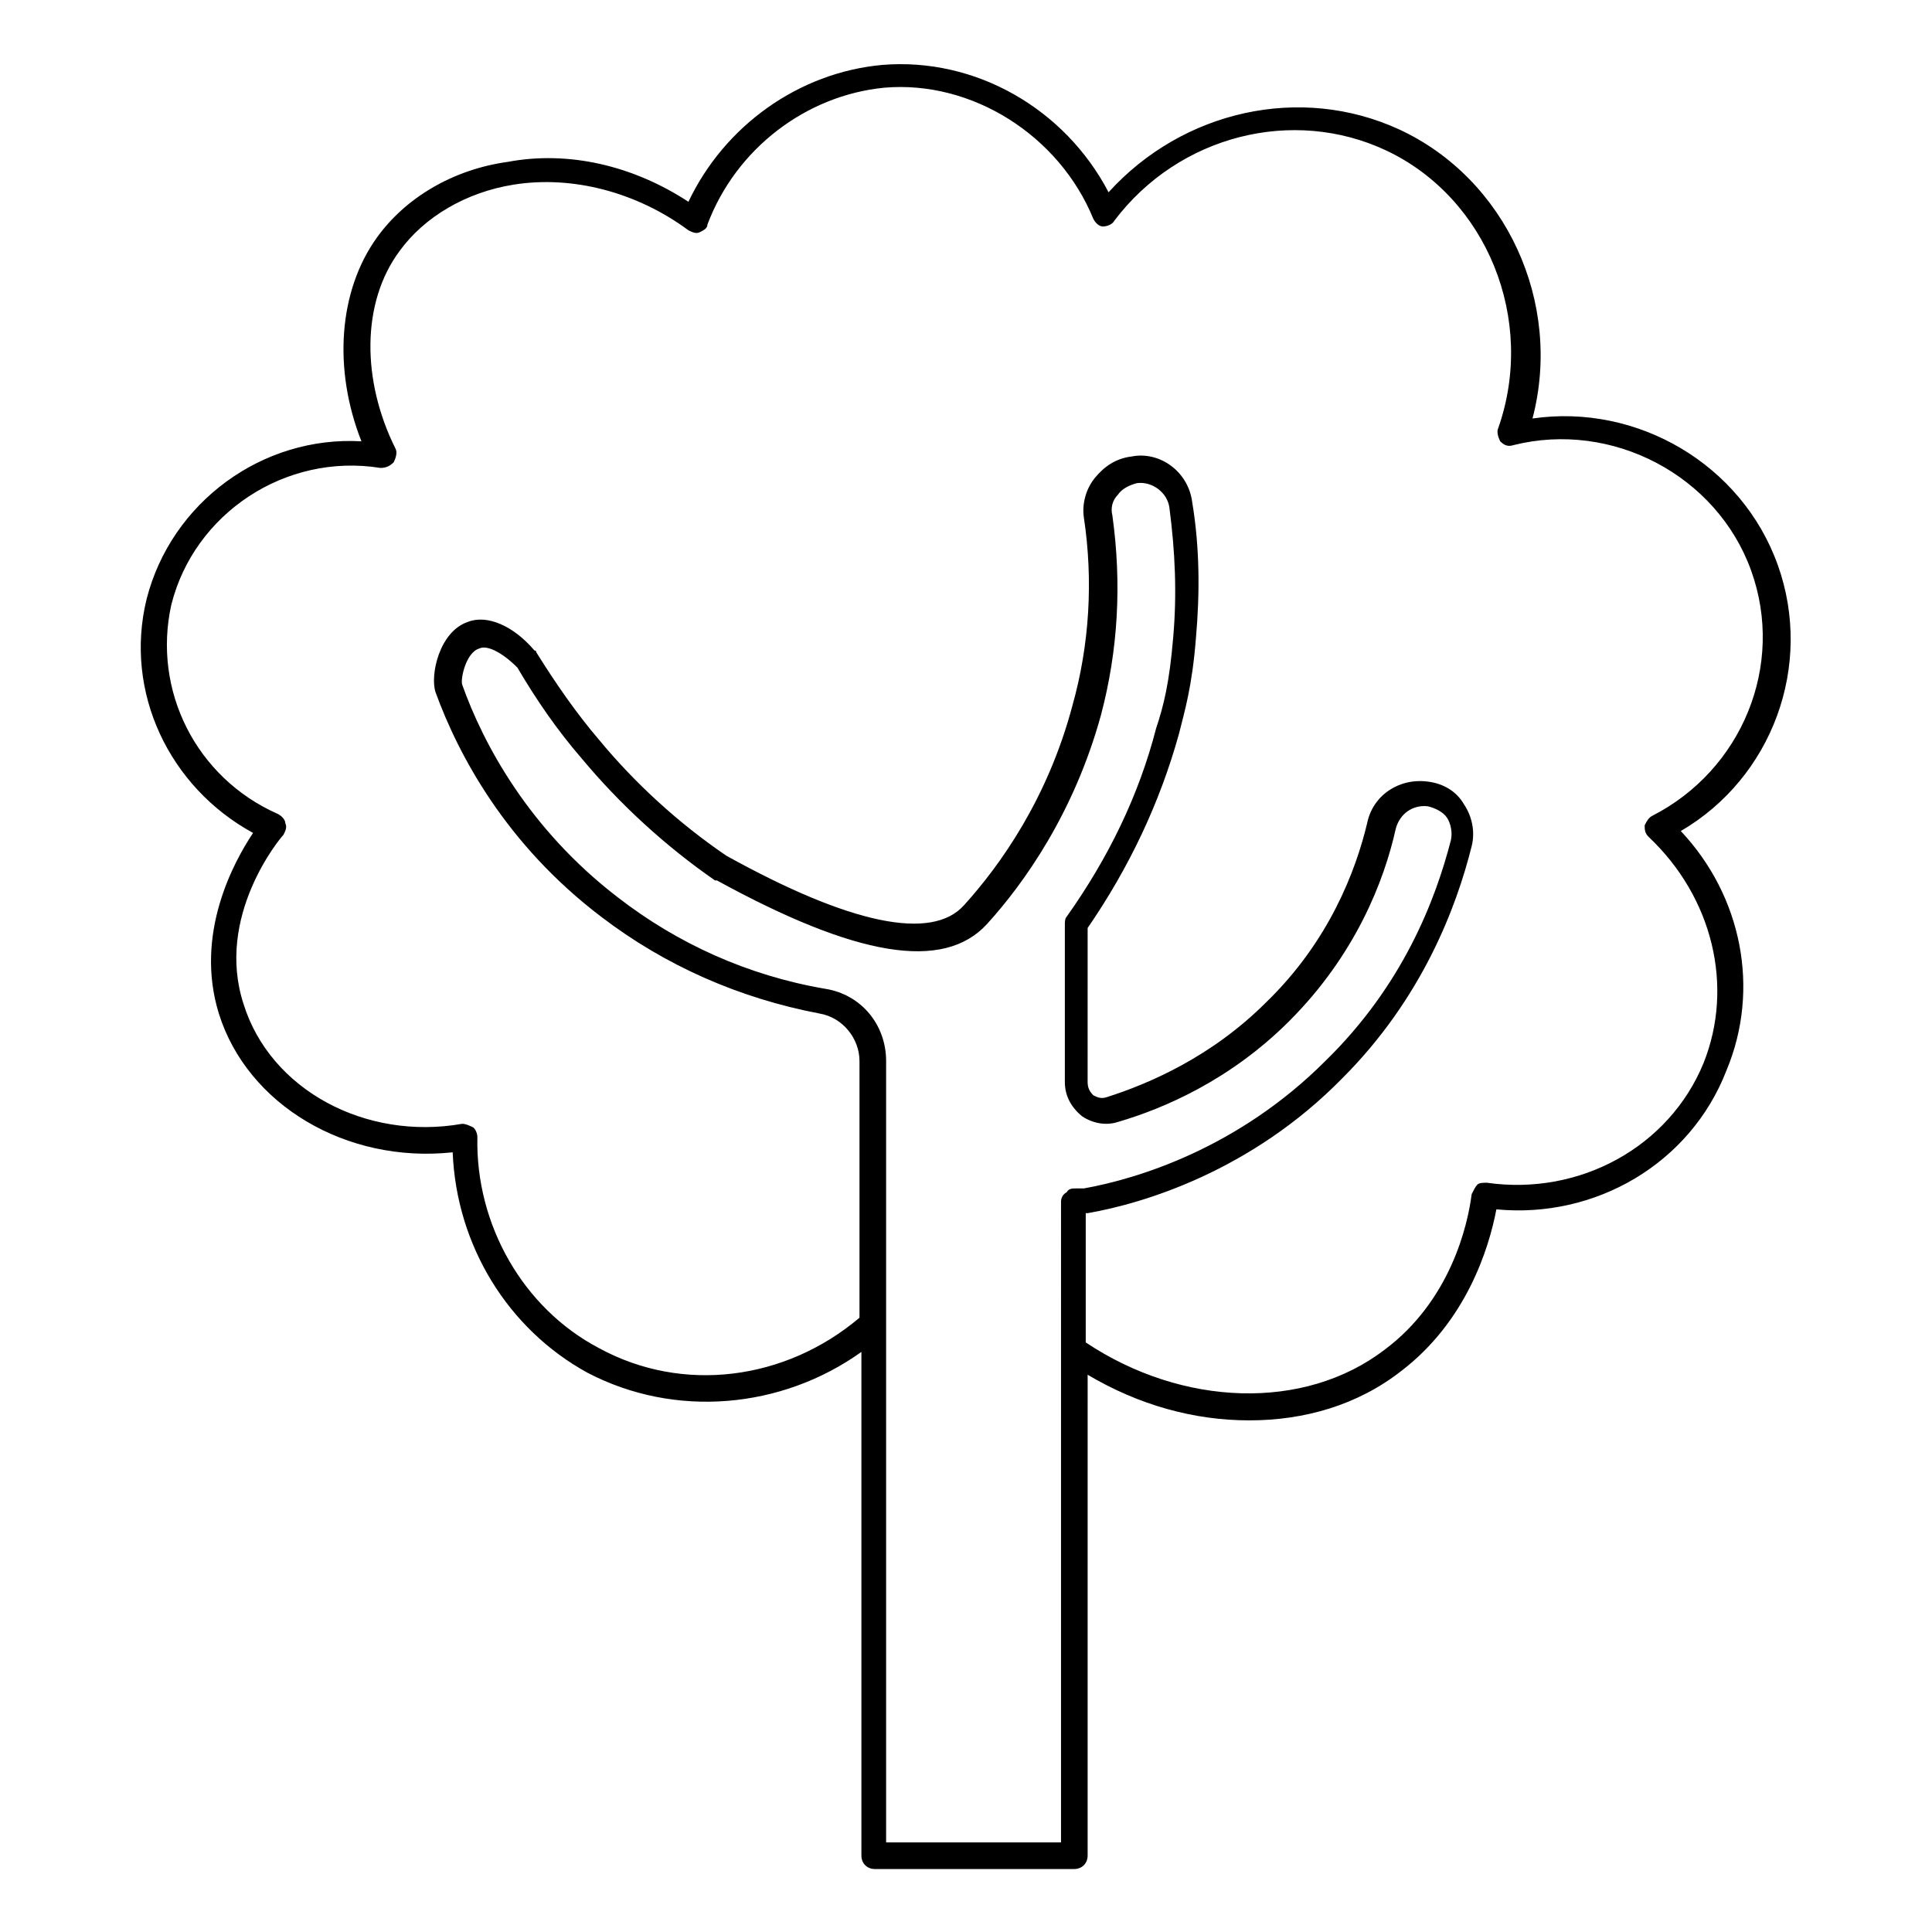
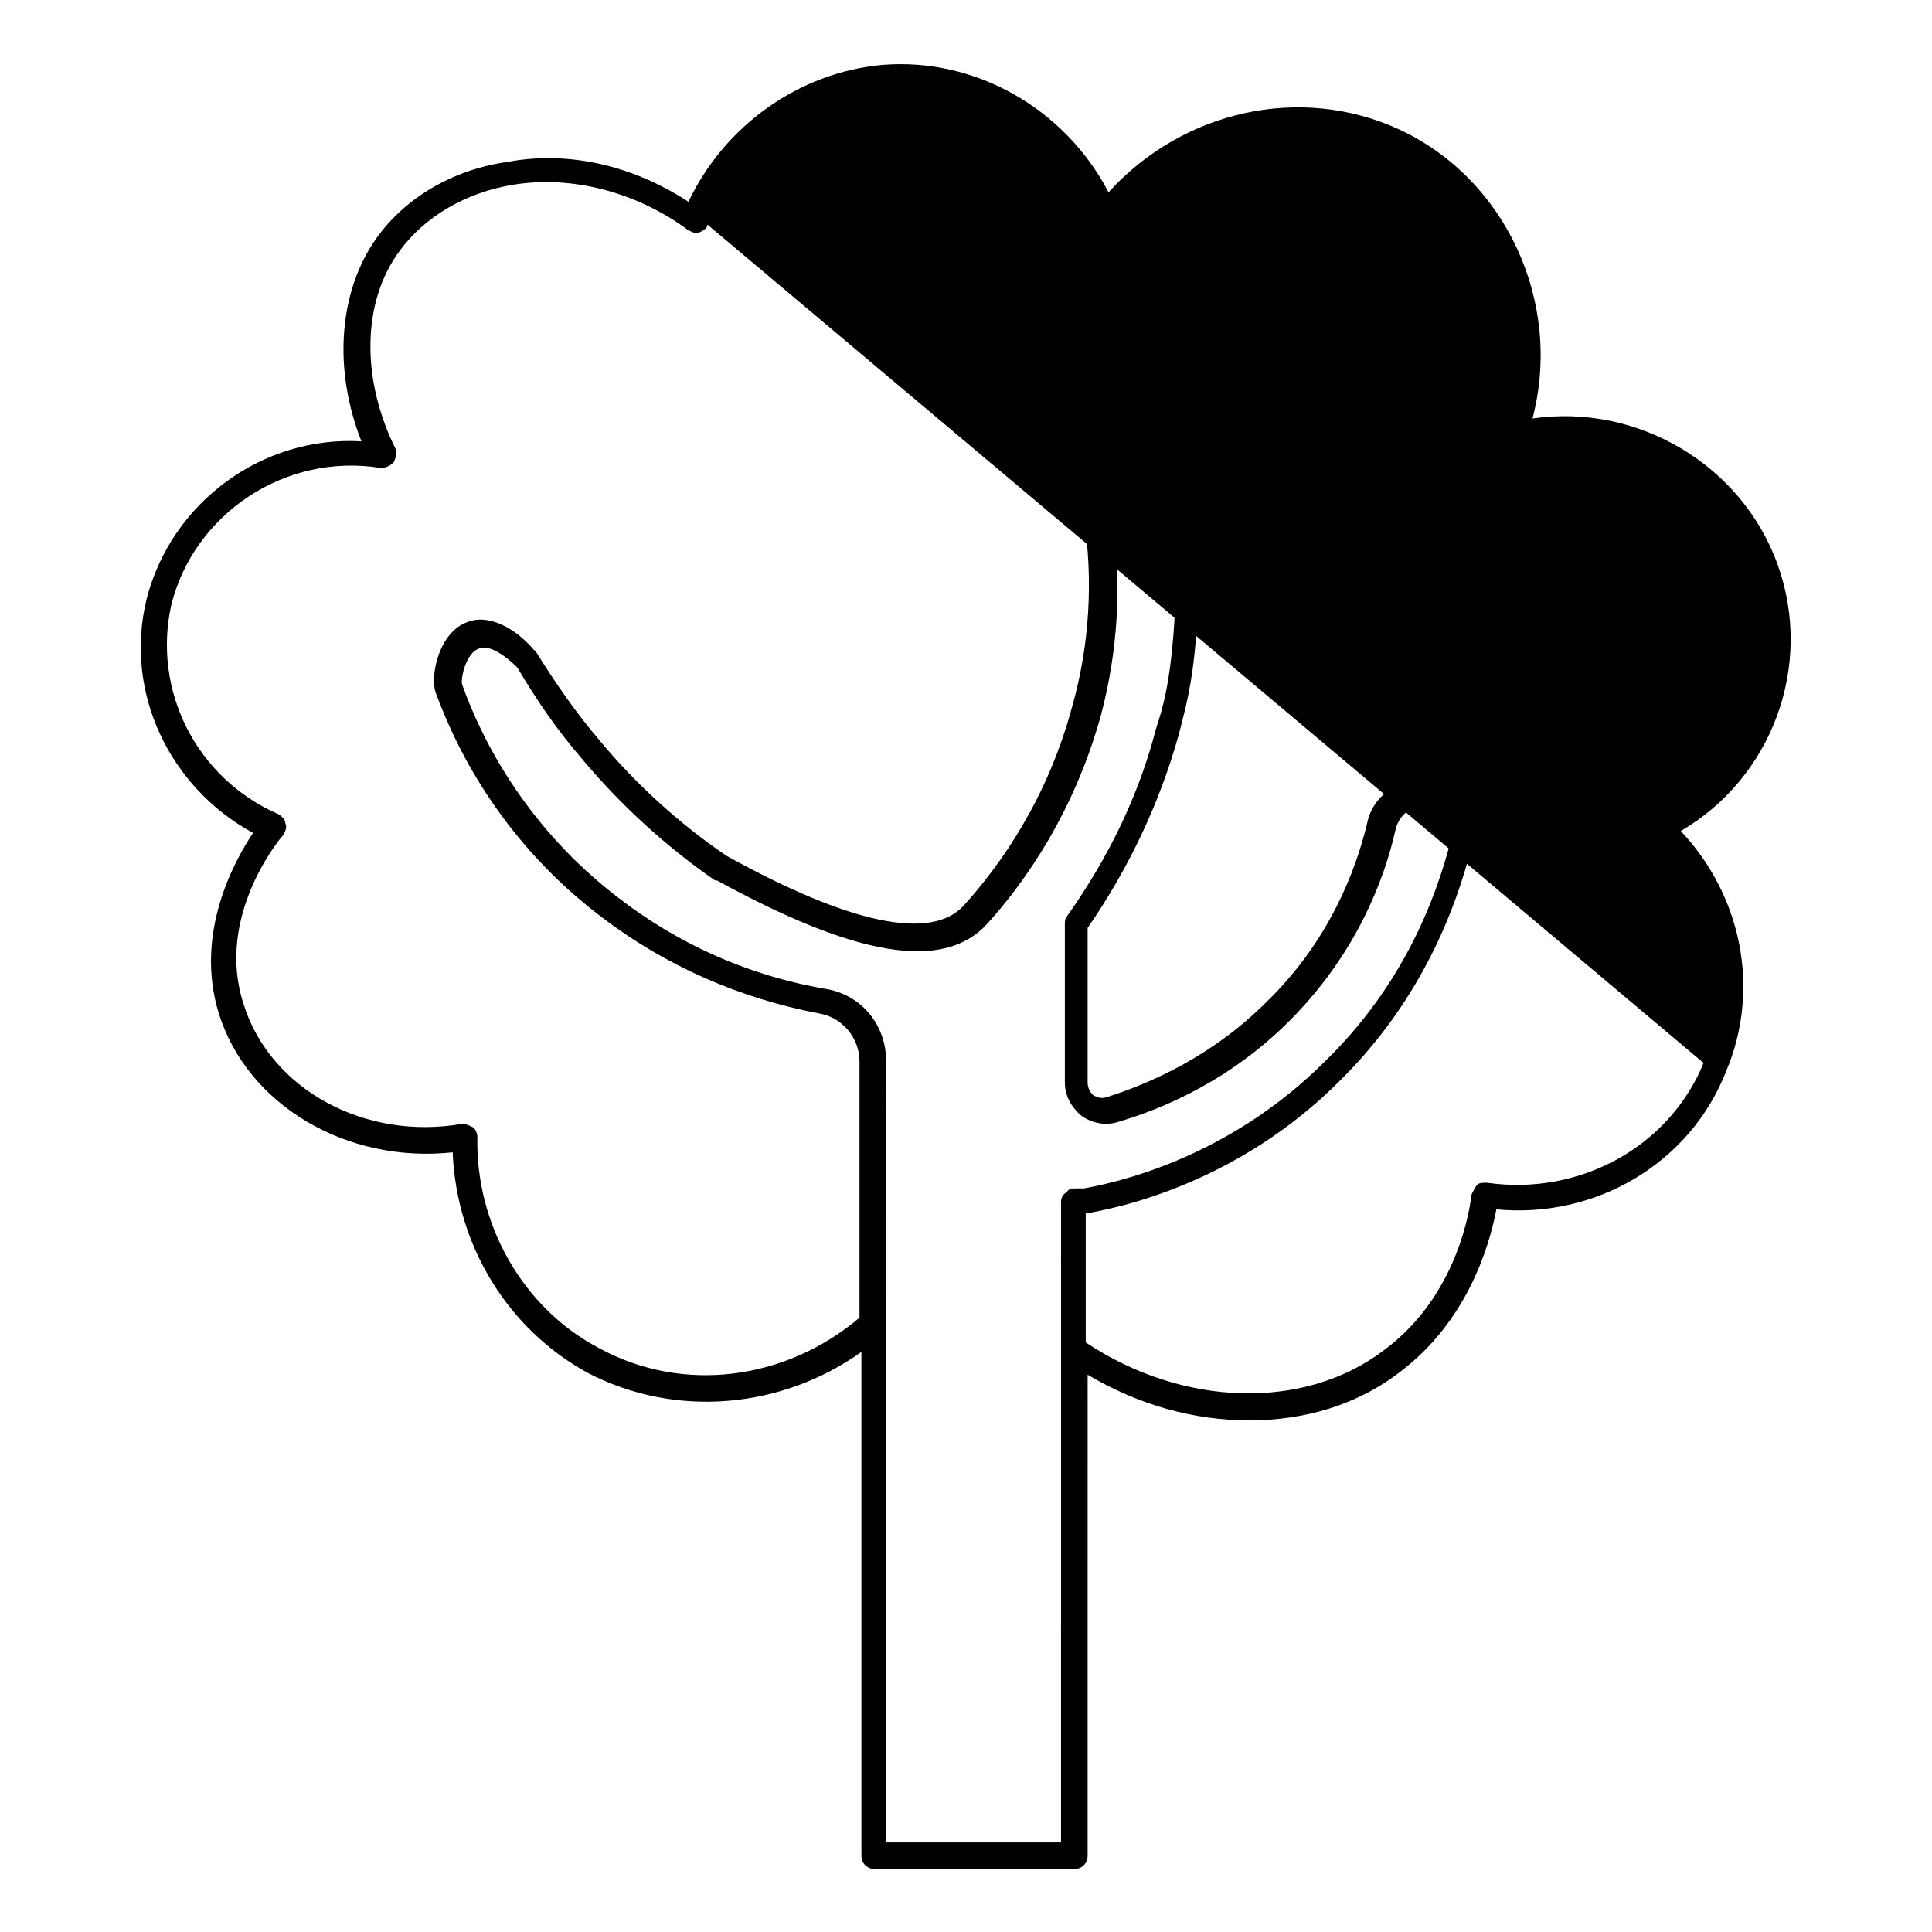
<svg xmlns="http://www.w3.org/2000/svg" fill="#000000" width="800px" height="800px" version="1.1" viewBox="144 144 512 512">
-   <path d="m615.12 293.7c-9.574-26.703-37.281-42.824-64.992-38.793 8.062-30.73-7.055-63.48-35.266-76.578-26.199-12.09-57.434-5.039-77.082 16.625-11.586-22.168-35.266-35.77-59.953-33.754-22.168 2.016-41.816 16.121-51.387 36.273-14.609-9.574-31.738-13.602-47.863-10.578-14.609 2.016-27.207 9.574-34.762 20.152-10.078 14.105-11.586 34.762-4.031 53.906-26.199-1.512-50.383 16.121-56.934 41.812-6.047 24.688 6.047 49.879 28.215 61.969-5.039 7.559-15.617 26.703-9.07 47.863 7.559 24.184 33.754 39.801 61.969 36.777 1.008 24.688 14.609 46.855 35.77 58.441 23.176 12.09 51.387 9.574 72.547-5.543v133.51c0 2.016 1.512 3.527 3.527 3.527h52.898c2.016 0 3.527-1.512 3.527-3.527l0.004-127.46c13.602 8.062 28.215 12.09 42.824 12.09s28.719-4.031 40.305-13.098c17.129-13.098 23.176-32.242 25.191-42.824 26.199 2.519 51.387-12.09 60.961-36.777 9.07-21.664 4.031-46.352-12.09-63.48 24.18-14.105 35.266-43.828 25.691-70.531zm-189.94 338.56h-46.352l0.004-207.07c0-9.574-6.551-17.633-16.121-19.145-20.656-3.527-39.297-12.09-54.914-24.184-23.68-18.137-35.77-40.809-41.312-56.426-0.504-1.512 1.008-8.566 4.535-9.574 2.016-1.008 6.047 1.008 10.078 5.039 5.039 8.566 10.578 16.625 17.129 24.184 10.078 12.09 22.168 23.176 35.266 32.242h0.504c36.777 20.152 59.953 24.184 71.539 11.586 10.078-11.082 23.176-29.727 30.23-55.418 4.535-17.129 5.543-34.762 3.023-52.898-0.504-2.016 0-4.031 1.512-5.543 1.008-1.512 3.023-2.519 5.039-3.023 4.031-0.504 8.062 2.519 8.566 6.551 1.512 11.586 2.016 22.672 1.008 34.258-1.008 12.09-2.519 18.137-4.535 24.184-4.535 17.633-12.594 34.258-23.68 49.879-0.504 0.504-0.504 1.512-0.504 2.016v41.816c0 3.527 1.512 6.551 4.535 9.07 3.023 2.016 6.551 2.519 9.574 1.512 12.09-3.527 29.727-11.082 45.344-26.703 17.633-17.633 25.191-37.281 28.215-50.883 1.008-4.031 4.535-6.551 8.566-6.047 2.016 0.504 4.031 1.512 5.039 3.023 1.008 1.512 1.512 4.031 1.008 6.047-4.043 15.613-12.609 38.285-33.266 58.438-23.176 23.176-49.879 31.234-63.984 33.754h-2.016c-1.008 0-2.016 0-2.519 1.008-1.008 0.508-1.512 1.516-1.512 2.523zm170.29-206.56c-9.07 22.168-32.746 35.266-57.434 31.738-1.008 0-2.016 0-2.519 0.504-0.504 0.504-1.008 1.512-1.512 2.519-1.008 8.062-5.543 28.215-23.176 41.312-21.16 16.121-53.402 15.113-79.098-2.016v-34.258h0.504c14.609-2.519 43.328-11.082 67.512-35.77 21.16-21.16 30.23-45.344 34.258-61.465 1.008-4.031 0-8.062-2.016-11.082-2.016-3.527-5.543-5.543-9.574-6.047-7.559-1.008-14.609 3.527-16.121 11.082-3.023 12.594-10.078 31.234-26.703 47.359-14.609 14.609-31.234 21.664-42.32 25.191-1.512 0.504-2.519 0-3.527-0.504-1.008-1.008-1.512-2.016-1.512-3.527l0.004-40.809c11.082-16.121 19.145-33.25 24.184-51.387 1.512-6.047 3.527-12.594 4.535-25.695 1.008-11.586 1.008-23.68-1.008-35.77-1.008-8.062-8.566-13.602-16.121-12.09-4.031 0.504-7.055 2.519-9.574 5.543-2.519 3.023-3.527 7.055-3.023 10.578 2.519 16.625 1.512 33.754-3.023 49.879-6.551 24.688-19.145 42.32-28.719 52.898-8.566 9.574-30.23 5.039-62.977-13.098-12.594-8.566-24.184-19.145-33.754-30.73-6.047-7.055-11.586-15.113-16.625-23.176 0 0 0-0.504-0.504-0.504-5.543-6.551-12.594-9.574-17.633-7.559-7.559 2.519-10.078 14.105-8.566 18.641 6.047 16.625 18.641 40.305 43.832 59.449 17.129 13.098 36.777 21.664 57.938 25.695 6.047 1.008 10.578 6.551 10.578 12.594v68.016c-19.648 16.625-46.855 20.152-69.023 8.062-20.152-10.578-32.746-32.746-32.242-55.922 0-1.008-0.504-2.016-1.008-2.519-1.008-0.504-2.016-1.008-3.023-1.008-25.691 4.527-50.879-9.074-57.934-31.746-7.559-23.176 9.574-43.832 10.578-44.84 0.504-1.008 1.008-2.016 0.504-3.023 0-1.008-1.008-2.016-2.016-2.519-21.66-9.57-33.25-32.746-28.211-55.418 6.047-24.184 30.23-40.305 55.418-36.273 1.512 0 2.519-0.504 3.527-1.512 0.504-1.008 1.008-2.519 0.504-3.527-9.07-18.137-9.07-38.793 1.008-52.395 6.551-9.07 17.633-15.617 30.23-17.633 15.617-2.519 32.746 2.016 46.352 12.09 1.008 0.504 2.016 1.008 3.023 0.504s2.016-1.008 2.016-2.016c7.559-20.152 26.199-34.258 46.855-36.273 23.176-2.016 46.352 12.594 55.418 34.762 0.504 1.008 1.512 2.016 2.519 2.016 1.008 0 2.519-0.504 3.023-1.512 17.129-22.672 47.359-30.23 72.043-18.641 26.703 12.594 39.801 44.84 29.727 73.555-0.504 1.008 0 2.519 0.504 3.527 1.008 1.008 2.016 1.512 3.527 1.008 26.199-6.551 53.906 8.062 62.977 33.25 9.07 25.191-2.519 52.898-26.199 64.992-1.008 0.504-1.512 1.512-2.016 2.519 0 1.008 0 2.016 1.008 3.023 17.125 16.125 22.668 39.801 14.605 59.953z" />
+   <path d="m615.12 293.7c-9.574-26.703-37.281-42.824-64.992-38.793 8.062-30.73-7.055-63.48-35.266-76.578-26.199-12.09-57.434-5.039-77.082 16.625-11.586-22.168-35.266-35.77-59.953-33.754-22.168 2.016-41.816 16.121-51.387 36.273-14.609-9.574-31.738-13.602-47.863-10.578-14.609 2.016-27.207 9.574-34.762 20.152-10.078 14.105-11.586 34.762-4.031 53.906-26.199-1.512-50.383 16.121-56.934 41.812-6.047 24.688 6.047 49.879 28.215 61.969-5.039 7.559-15.617 26.703-9.07 47.863 7.559 24.184 33.754 39.801 61.969 36.777 1.008 24.688 14.609 46.855 35.77 58.441 23.176 12.09 51.387 9.574 72.547-5.543v133.51c0 2.016 1.512 3.527 3.527 3.527h52.898c2.016 0 3.527-1.512 3.527-3.527l0.004-127.46c13.602 8.062 28.215 12.09 42.824 12.09s28.719-4.031 40.305-13.098c17.129-13.098 23.176-32.242 25.191-42.824 26.199 2.519 51.387-12.09 60.961-36.777 9.07-21.664 4.031-46.352-12.09-63.48 24.18-14.105 35.266-43.828 25.691-70.531zm-189.94 338.56h-46.352l0.004-207.07c0-9.574-6.551-17.633-16.121-19.145-20.656-3.527-39.297-12.09-54.914-24.184-23.68-18.137-35.77-40.809-41.312-56.426-0.504-1.512 1.008-8.566 4.535-9.574 2.016-1.008 6.047 1.008 10.078 5.039 5.039 8.566 10.578 16.625 17.129 24.184 10.078 12.09 22.168 23.176 35.266 32.242h0.504c36.777 20.152 59.953 24.184 71.539 11.586 10.078-11.082 23.176-29.727 30.23-55.418 4.535-17.129 5.543-34.762 3.023-52.898-0.504-2.016 0-4.031 1.512-5.543 1.008-1.512 3.023-2.519 5.039-3.023 4.031-0.504 8.062 2.519 8.566 6.551 1.512 11.586 2.016 22.672 1.008 34.258-1.008 12.09-2.519 18.137-4.535 24.184-4.535 17.633-12.594 34.258-23.68 49.879-0.504 0.504-0.504 1.512-0.504 2.016v41.816c0 3.527 1.512 6.551 4.535 9.07 3.023 2.016 6.551 2.519 9.574 1.512 12.09-3.527 29.727-11.082 45.344-26.703 17.633-17.633 25.191-37.281 28.215-50.883 1.008-4.031 4.535-6.551 8.566-6.047 2.016 0.504 4.031 1.512 5.039 3.023 1.008 1.512 1.512 4.031 1.008 6.047-4.043 15.613-12.609 38.285-33.266 58.438-23.176 23.176-49.879 31.234-63.984 33.754h-2.016c-1.008 0-2.016 0-2.519 1.008-1.008 0.508-1.512 1.516-1.512 2.523zm170.29-206.56c-9.07 22.168-32.746 35.266-57.434 31.738-1.008 0-2.016 0-2.519 0.504-0.504 0.504-1.008 1.512-1.512 2.519-1.008 8.062-5.543 28.215-23.176 41.312-21.16 16.121-53.402 15.113-79.098-2.016v-34.258h0.504c14.609-2.519 43.328-11.082 67.512-35.77 21.16-21.16 30.23-45.344 34.258-61.465 1.008-4.031 0-8.062-2.016-11.082-2.016-3.527-5.543-5.543-9.574-6.047-7.559-1.008-14.609 3.527-16.121 11.082-3.023 12.594-10.078 31.234-26.703 47.359-14.609 14.609-31.234 21.664-42.32 25.191-1.512 0.504-2.519 0-3.527-0.504-1.008-1.008-1.512-2.016-1.512-3.527l0.004-40.809c11.082-16.121 19.145-33.25 24.184-51.387 1.512-6.047 3.527-12.594 4.535-25.695 1.008-11.586 1.008-23.68-1.008-35.77-1.008-8.062-8.566-13.602-16.121-12.09-4.031 0.504-7.055 2.519-9.574 5.543-2.519 3.023-3.527 7.055-3.023 10.578 2.519 16.625 1.512 33.754-3.023 49.879-6.551 24.688-19.145 42.32-28.719 52.898-8.566 9.574-30.23 5.039-62.977-13.098-12.594-8.566-24.184-19.145-33.754-30.73-6.047-7.055-11.586-15.113-16.625-23.176 0 0 0-0.504-0.504-0.504-5.543-6.551-12.594-9.574-17.633-7.559-7.559 2.519-10.078 14.105-8.566 18.641 6.047 16.625 18.641 40.305 43.832 59.449 17.129 13.098 36.777 21.664 57.938 25.695 6.047 1.008 10.578 6.551 10.578 12.594v68.016c-19.648 16.625-46.855 20.152-69.023 8.062-20.152-10.578-32.746-32.746-32.242-55.922 0-1.008-0.504-2.016-1.008-2.519-1.008-0.504-2.016-1.008-3.023-1.008-25.691 4.527-50.879-9.074-57.934-31.746-7.559-23.176 9.574-43.832 10.578-44.84 0.504-1.008 1.008-2.016 0.504-3.023 0-1.008-1.008-2.016-2.016-2.519-21.66-9.57-33.25-32.746-28.211-55.418 6.047-24.184 30.23-40.305 55.418-36.273 1.512 0 2.519-0.504 3.527-1.512 0.504-1.008 1.008-2.519 0.504-3.527-9.07-18.137-9.07-38.793 1.008-52.395 6.551-9.07 17.633-15.617 30.23-17.633 15.617-2.519 32.746 2.016 46.352 12.09 1.008 0.504 2.016 1.008 3.023 0.504s2.016-1.008 2.016-2.016z" />
</svg>